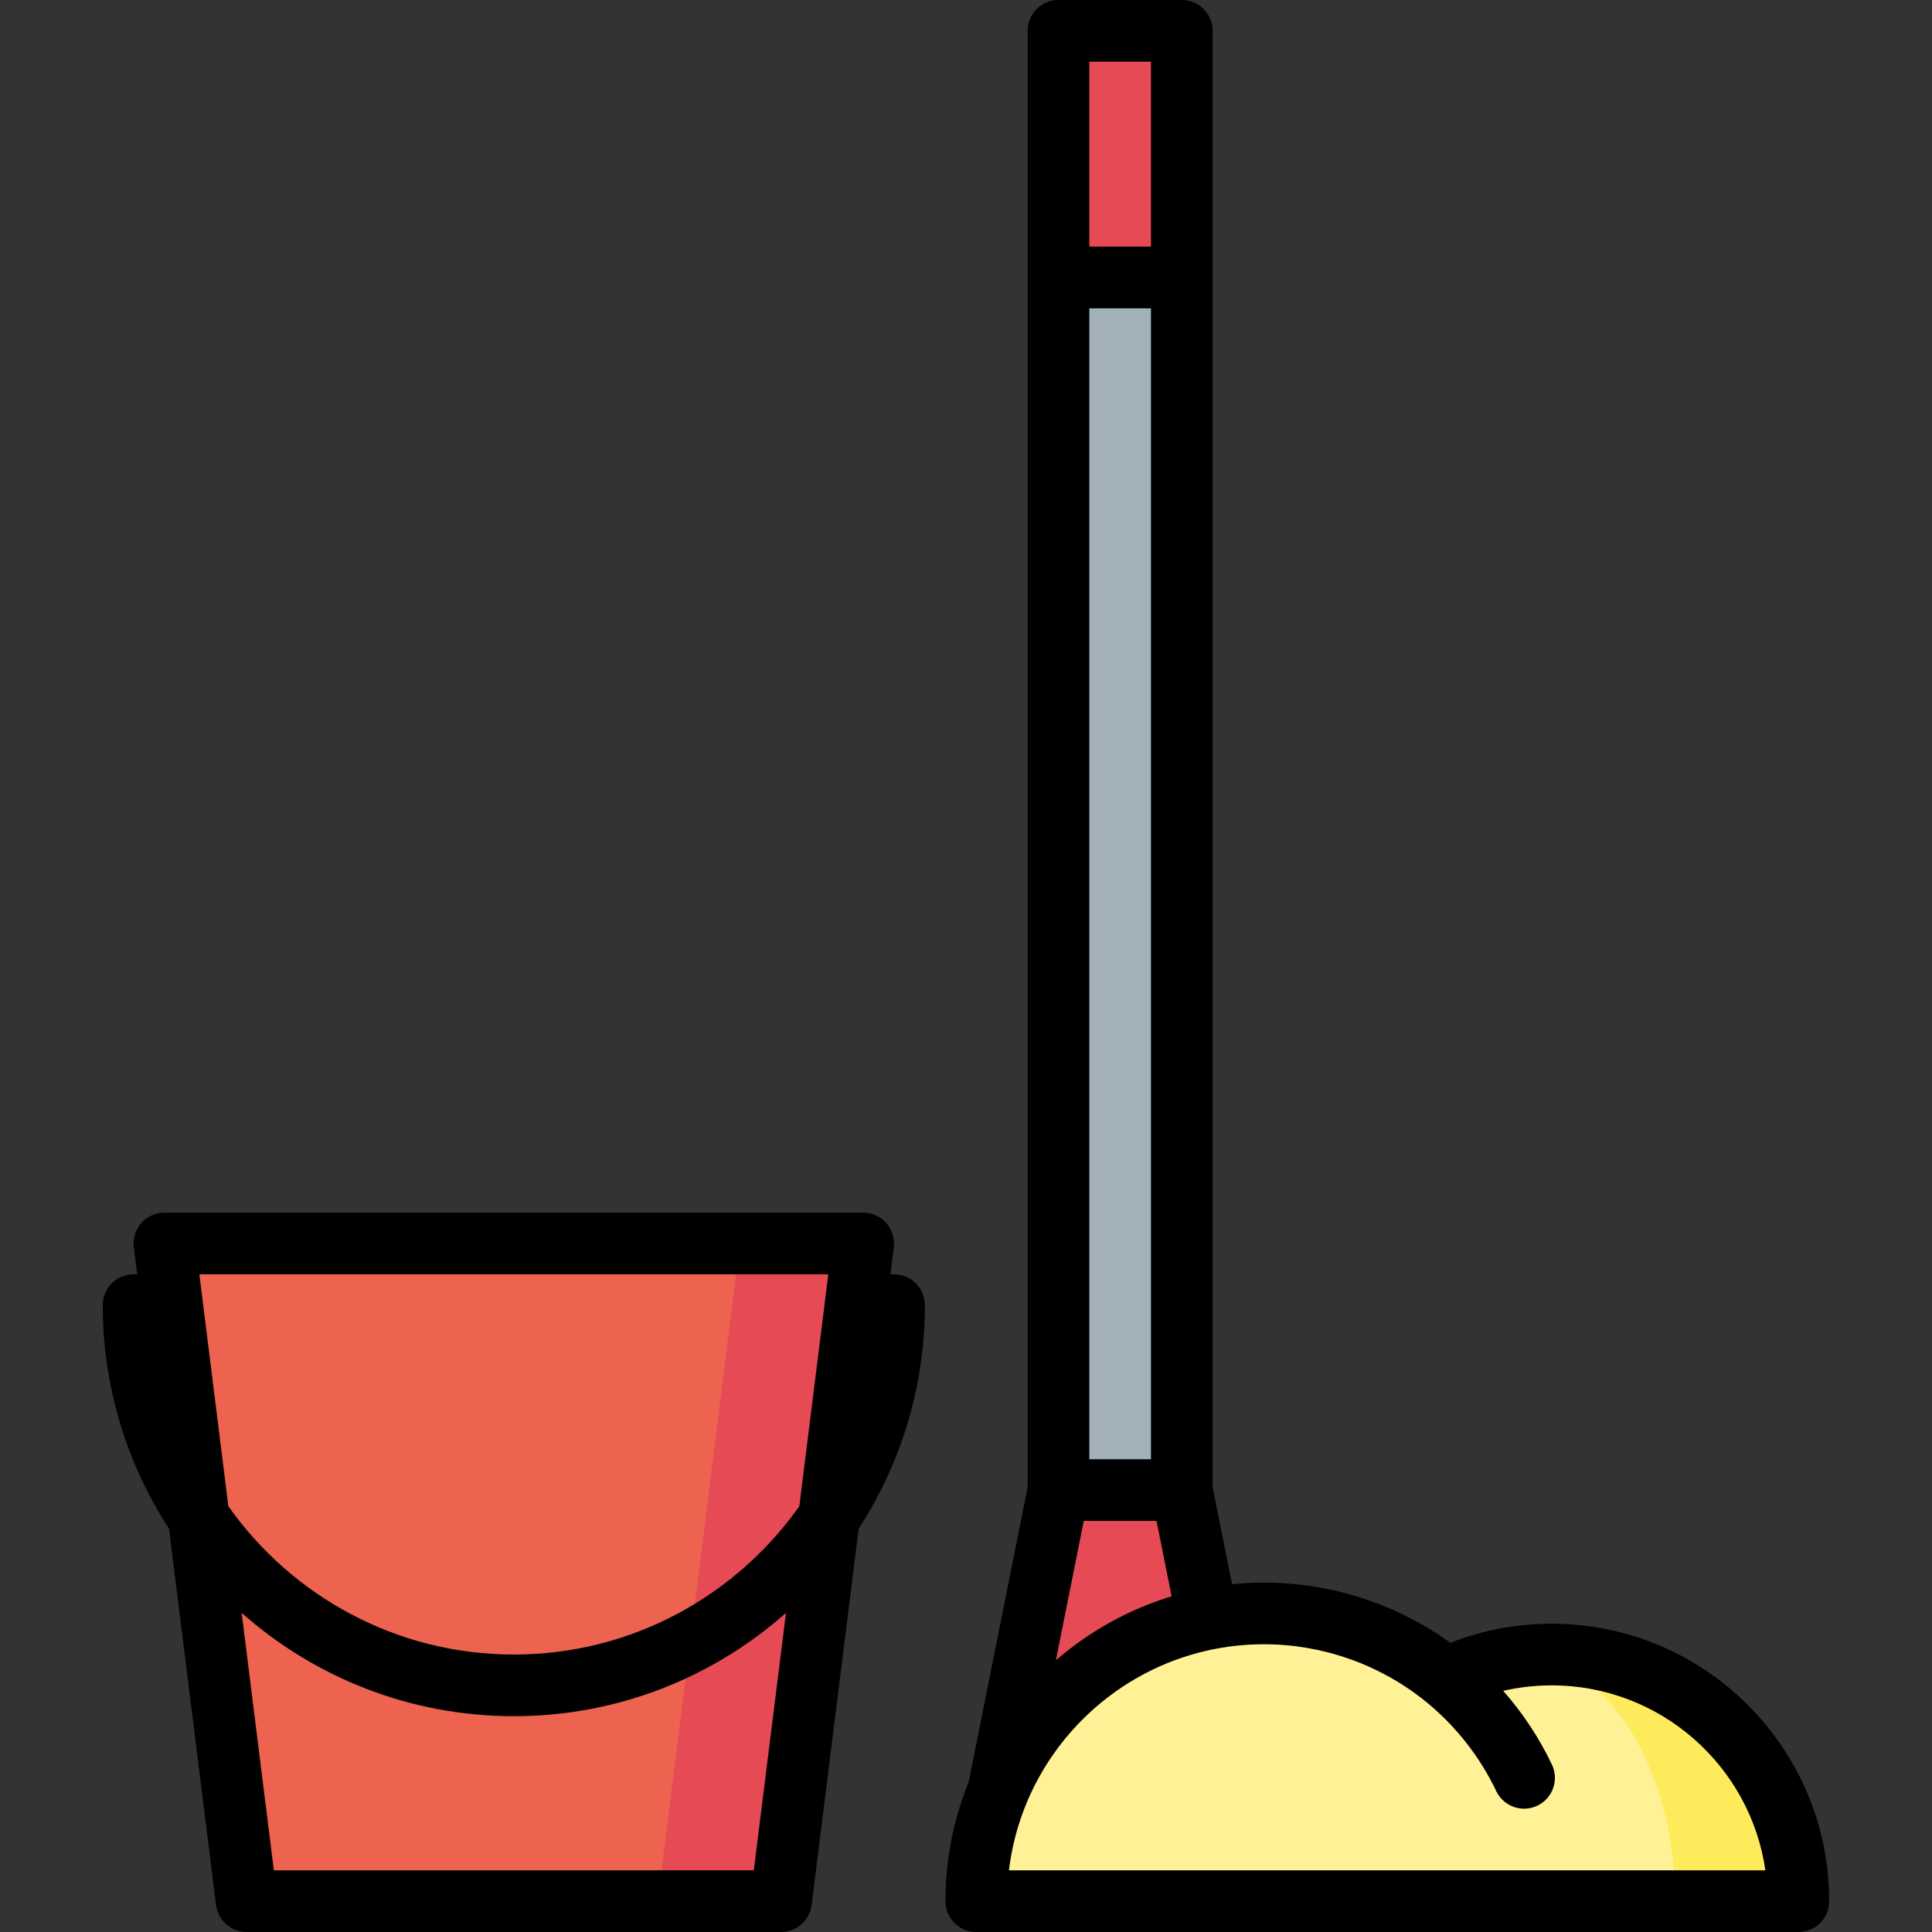
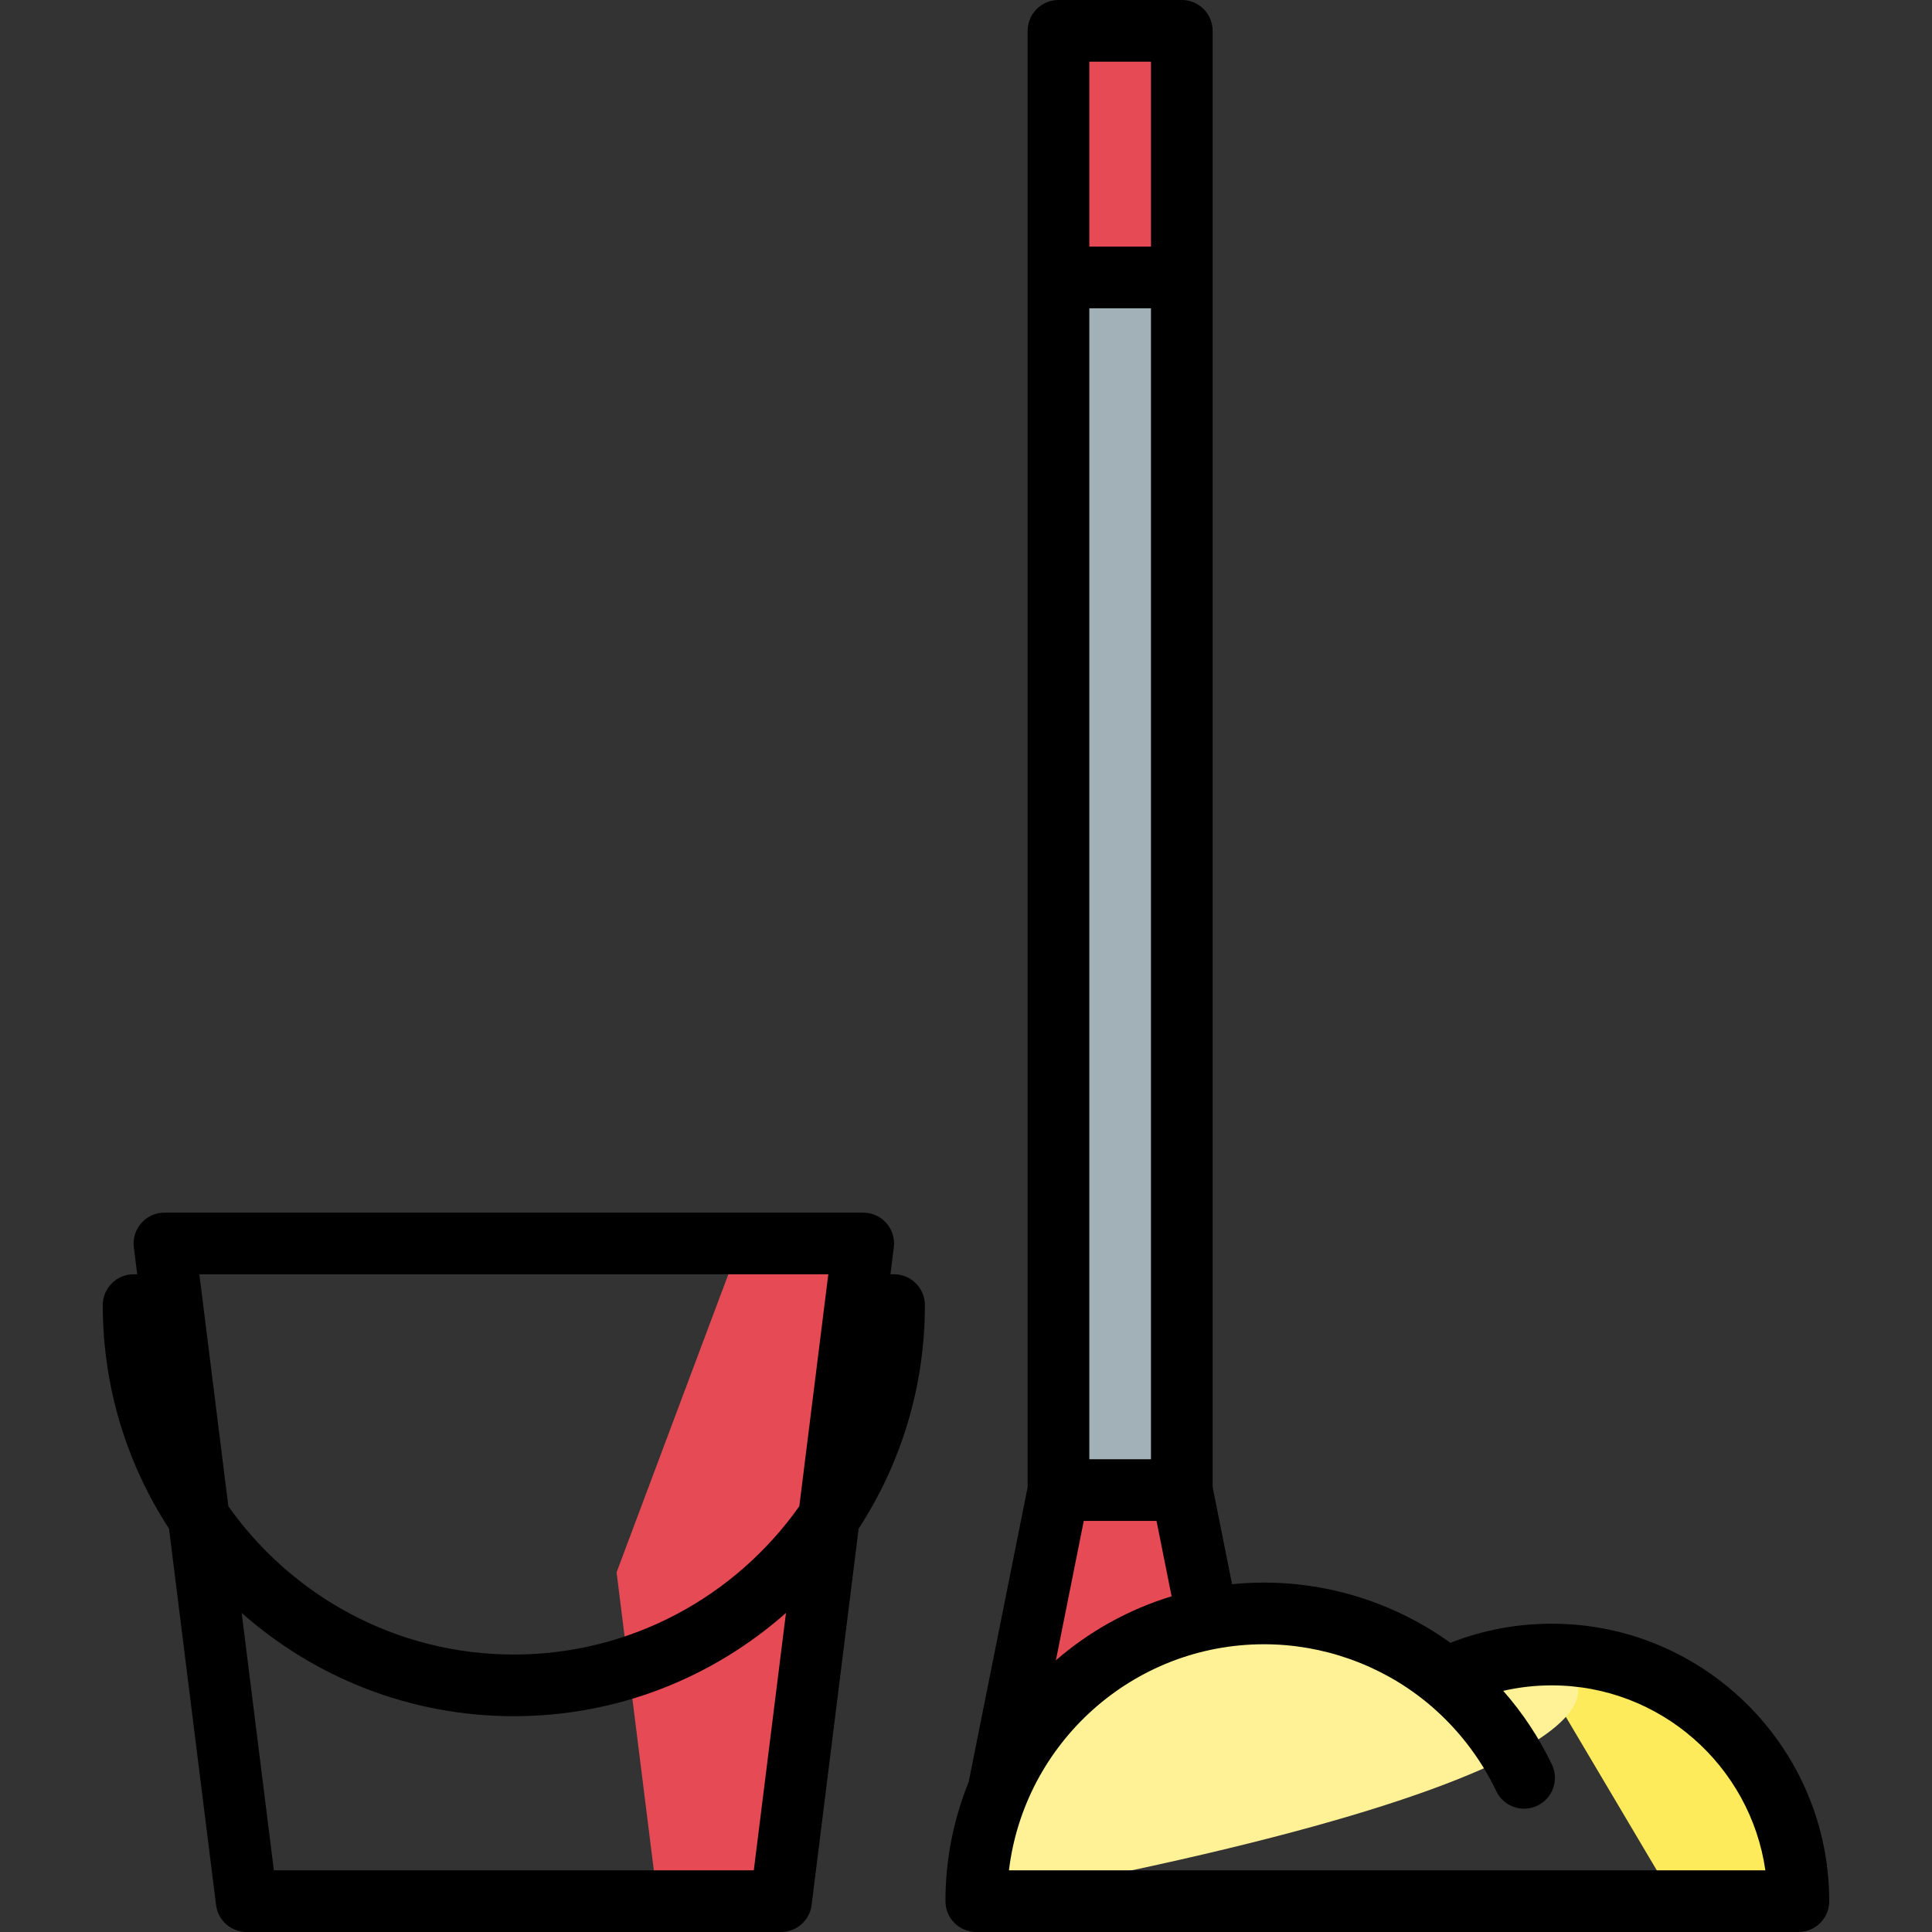
<svg xmlns="http://www.w3.org/2000/svg" version="1.1" id="Layer_1" viewBox="0 0 512 512" xml:space="preserve">
  <rect x="0" y="0" width="512" height="512" fill="#333333" stroke="none" />
  <polygon style="fill:#E64A55;" points="196.085,329.532 163.404,416.681 174.298,503.83 206.979,503.83 228.766,329.532 " />
-   <polygon style="fill:#ED6350;" points="43.574,329.532 65.362,503.83 174.298,503.83 196.085,329.532 " />
  <polygon style="fill:#A2B1B7;" points="280.511,416.676 313.191,416.676 313.191,73.532 296.851,51.745 280.511,73.532 " />
  <g>
    <polygon style="fill:#E64A55;" points="313.191,394.889 280.511,394.889 258.723,503.83 327.146,464.663  " />
    <rect x="280.511" y="8.17" style="fill:#E64A55;" width="32.681" height="65.362" />
  </g>
  <path style="fill:#FEEB5C;" d="M411.234,438.468c-1.987,0-3.947,0.113-5.888,0.288l38.569,65.074h32.681  C476.596,467.732,447.332,438.468,411.234,438.468z" />
-   <path style="fill:#FFF296;" d="M405.346,438.756c-7.86,0.704-15.324,2.778-22.136,6.015c-13.142-10.745-29.931-17.198-48.232-17.198  c-42.115,0-76.255,34.141-76.255,76.255h185.191C443.915,469.765,426.973,441.8,405.346,438.756z" />
+   <path style="fill:#FFF296;" d="M405.346,438.756c-7.86,0.704-15.324,2.778-22.136,6.015c-13.142-10.745-29.931-17.198-48.232-17.198  c-42.115,0-76.255,34.141-76.255,76.255C443.915,469.765,426.973,441.8,405.346,438.756z" />
  <path d="M236.936,337.702h-0.958l0.894-7.156c0.291-2.326-0.431-4.664-1.982-6.422c-1.551-1.756-3.782-2.763-6.125-2.763H43.574  c-2.343,0-4.574,1.007-6.125,2.763c-1.55,1.757-2.272,4.096-1.982,6.422l0.894,7.156h-0.958c-4.513,0-8.17,3.657-8.17,8.17  c0,21.825,6.457,42.168,17.553,59.23l12.468,99.742c0.511,4.088,3.987,7.156,8.107,7.156h141.617c4.12,0,7.596-3.068,8.107-7.156  l12.468-99.742c11.096-17.062,17.553-37.404,17.553-59.23C245.106,341.359,241.449,337.702,236.936,337.702z M219.511,337.702  l-7.683,61.467c-16.781,23.749-44.431,39.299-75.657,39.299s-58.877-15.55-75.657-39.299l-7.683-61.467H219.511z M199.766,495.66  H72.574l-8.528-68.221c19.226,17.02,44.487,27.37,72.123,27.37s52.897-10.35,72.123-27.37L199.766,495.66z" />
  <path d="M411.234,430.298c-9.304,0-18.315,1.703-26.857,5.066c-14.319-10.323-31.671-15.959-49.398-15.959  c-2.857,0-5.682,0.146-8.468,0.425l-5.149-25.748V8.17c0-4.513-3.657-8.17-8.17-8.17h-32.681c-4.513,0-8.17,3.657-8.17,8.17v385.911  l-15.63,78.153c-3.957,9.766-6.157,20.427-6.157,31.596c0,4.513,3.657,8.17,8.17,8.17h217.872c4.513,0,8.17-3.657,8.17-8.17  C484.766,463.284,451.78,430.298,411.234,430.298z M305.021,386.723h-16.34V81.702h16.34V386.723z M287.208,403.064h19.286  l3.995,19.975c-11.437,3.474-21.843,9.321-30.667,16.955L287.208,403.064z M305.021,65.362h-16.34V16.34h16.34V65.362z   M267.381,495.66c4.048-33.706,32.819-59.915,67.598-59.915c15.545,0,30.732,5.374,42.8,15.136c0.167,0.148,0.341,0.29,0.519,0.424  c7.673,6.337,13.969,14.405,18.22,23.352c1.938,4.076,6.813,5.808,10.886,3.874c4.075-1.936,5.81-6.81,3.874-10.886  c-3.35-7.05-7.722-13.66-12.906-19.555c4.182-0.963,8.481-1.448,12.864-1.448c28.761,0,52.633,21.343,56.61,49.021H267.381V495.66z" />
</svg>